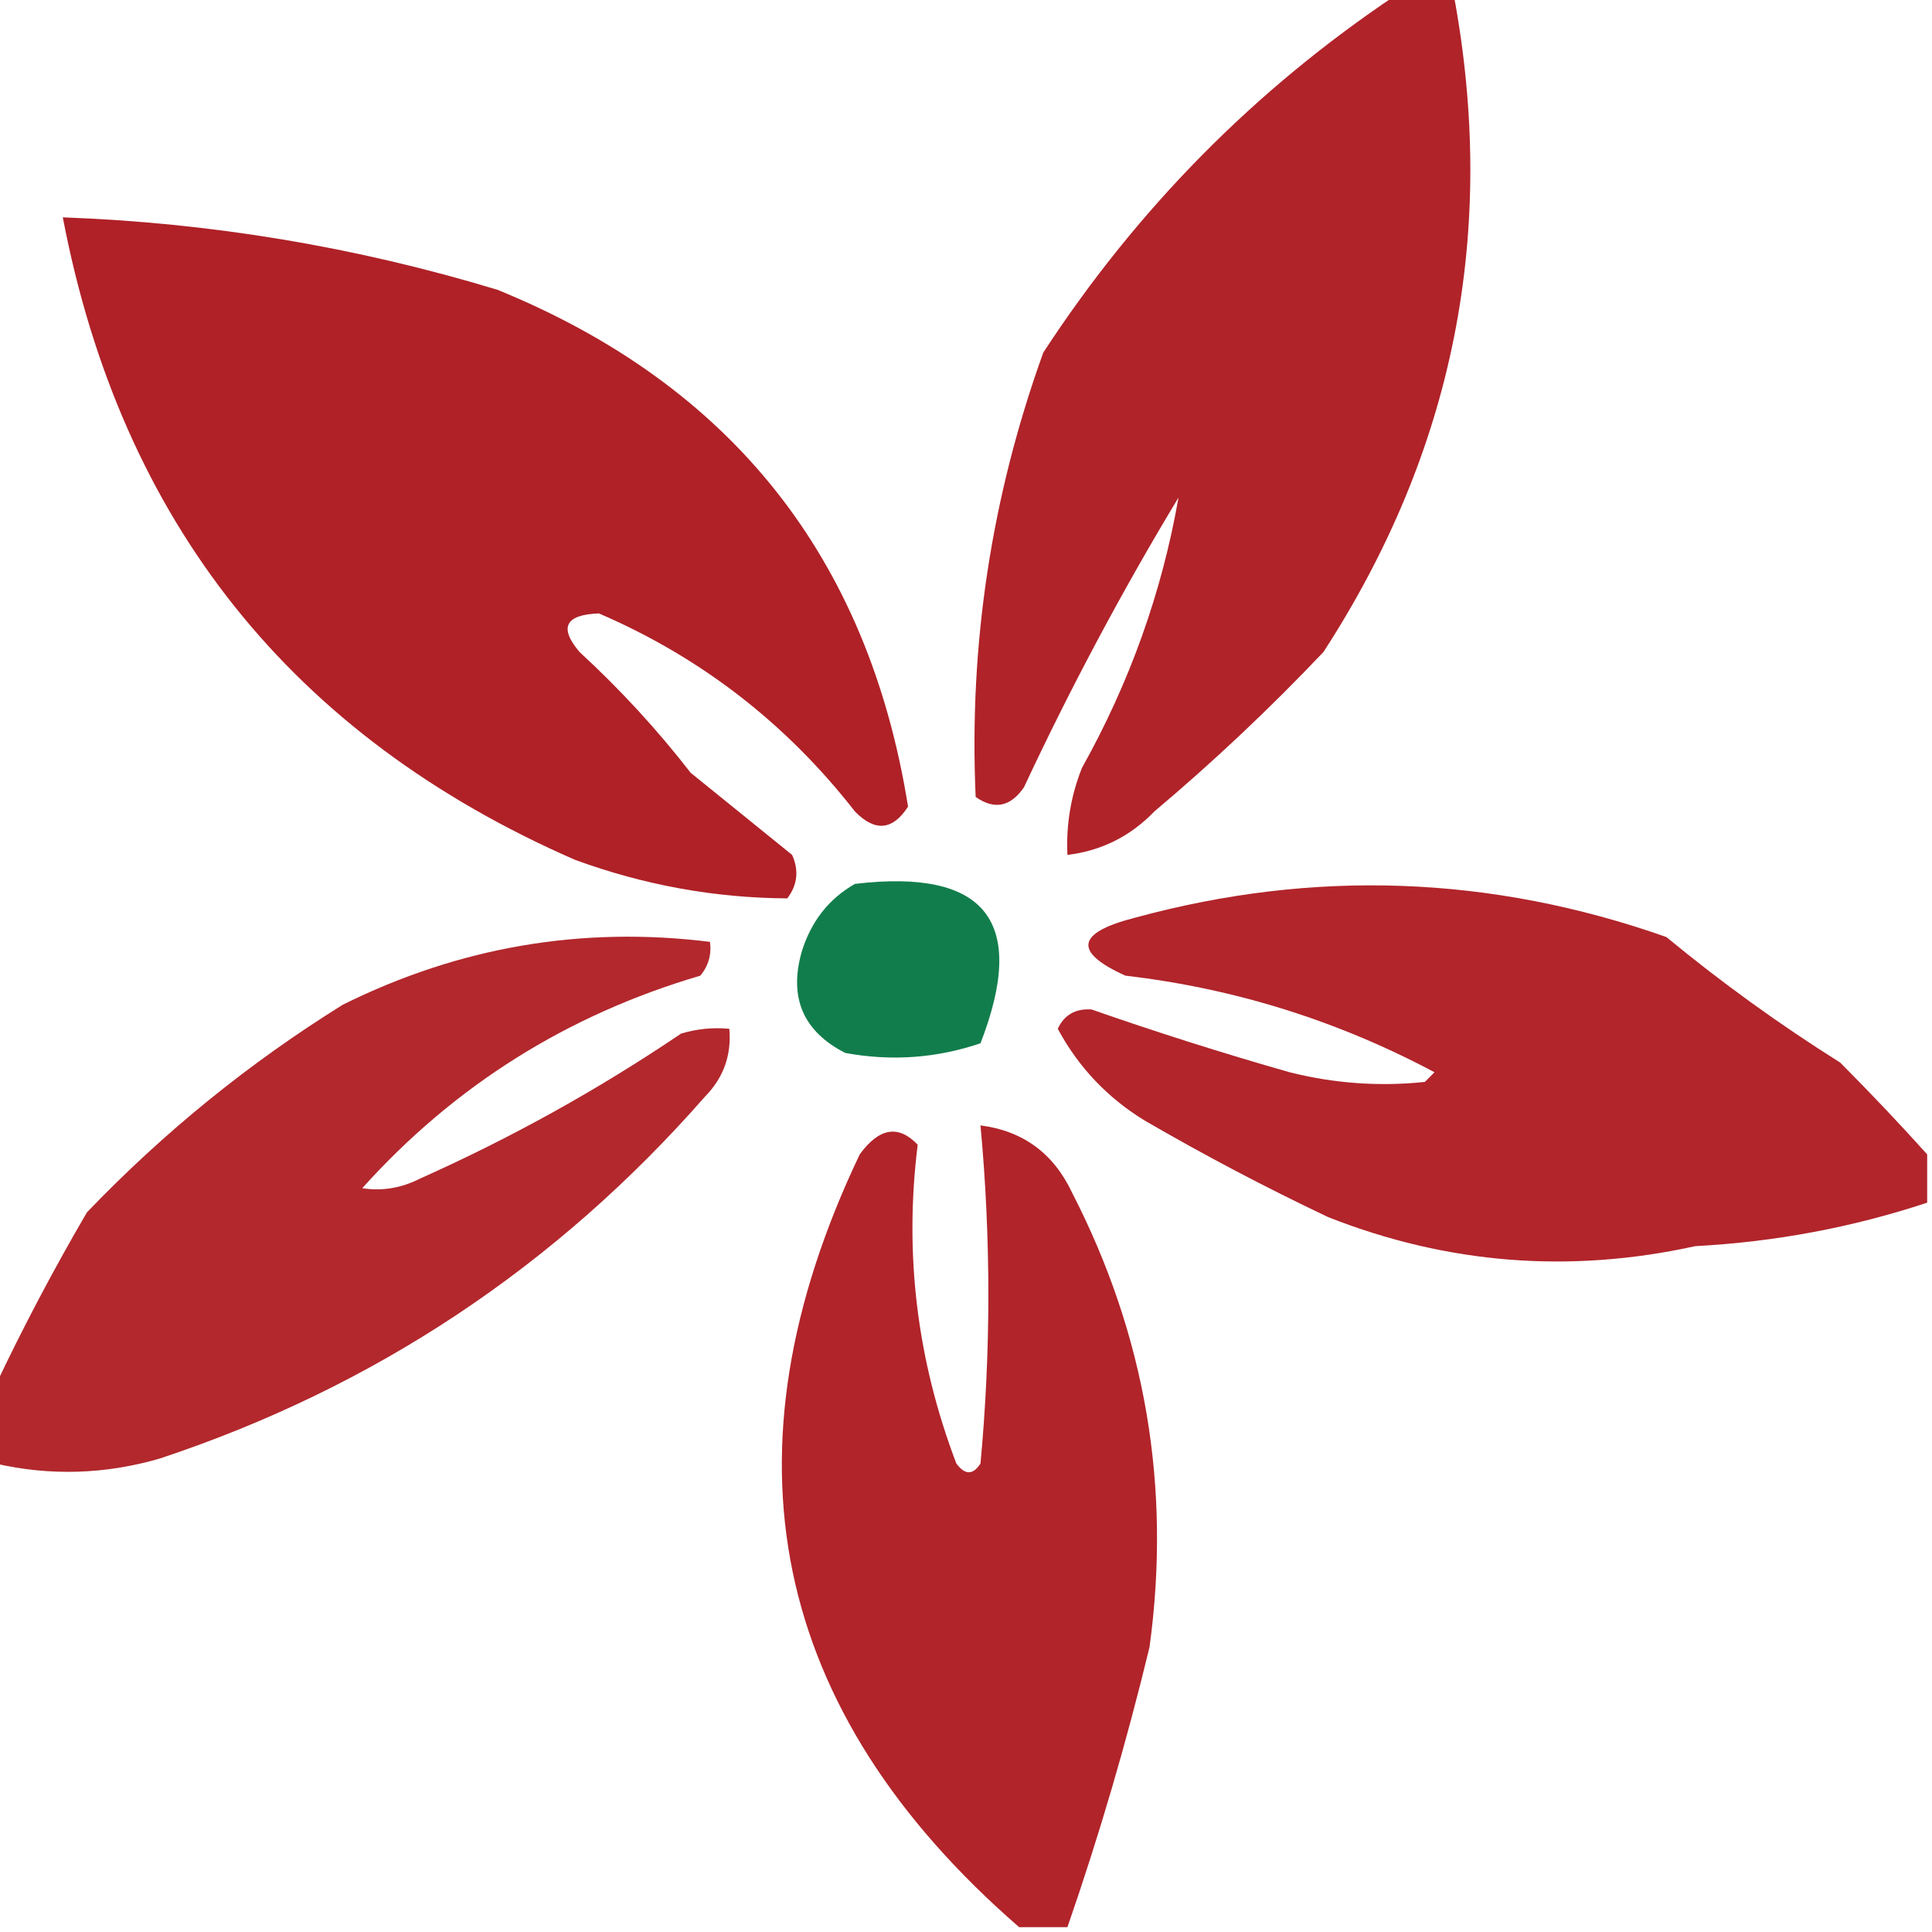
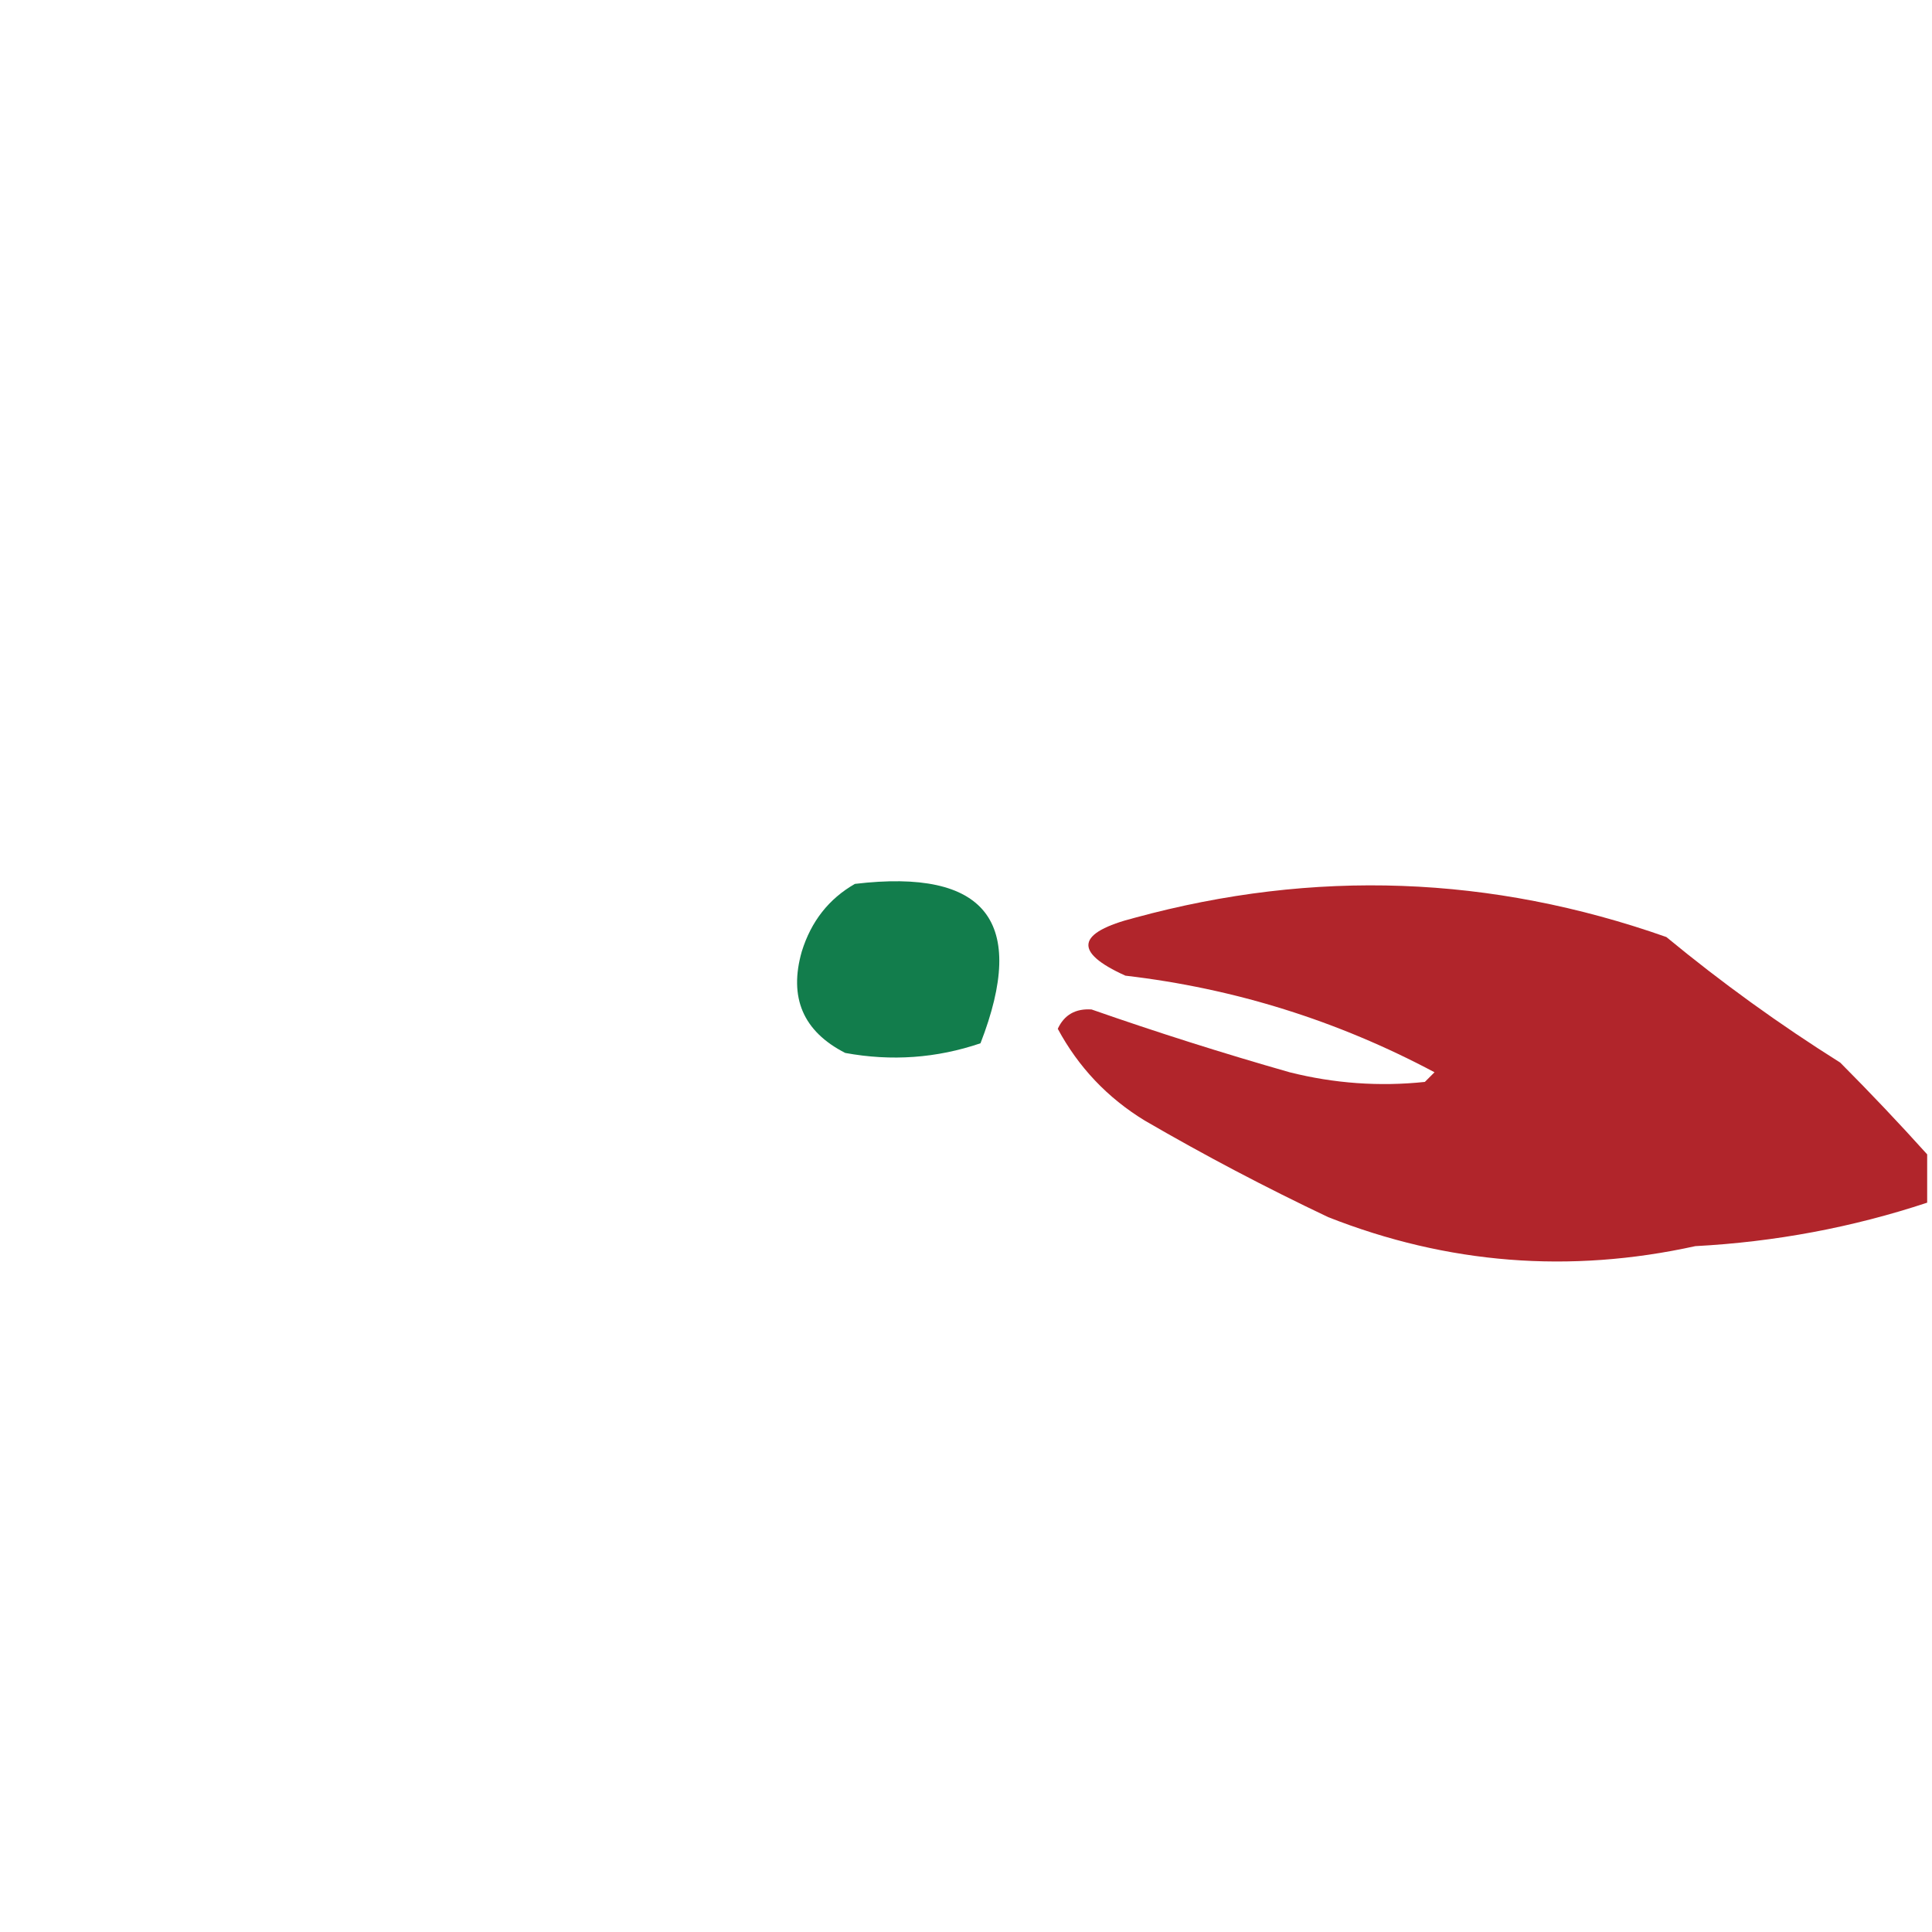
<svg xmlns="http://www.w3.org/2000/svg" version="1.1" width="200px" height="200px" style="shape-rendering:geometricPrecision; text-rendering:geometricPrecision; image-rendering:optimizeQuality; fill-rule:evenodd; clip-rule:evenodd">
  <g>
-     <path style="opacity:0.949" fill="#ac181e" d="M 144.5,-0.5 C 146.5,-0.5 148.5,-0.5 150.5,-0.5C 155.038,23.979 150.538,46.645 137,67.5C 131.453,73.347 125.62,78.847 119.5,84C 117.024,86.571 114.024,88.071 110.5,88.5C 110.351,85.393 110.851,82.393 112,79.5C 116.951,70.64 120.284,61.307 122,51.5C 116.158,61.182 110.824,71.183 106,81.5C 104.604,83.527 102.938,83.86 101,82.5C 100.296,66.724 102.629,51.391 108,36.5C 117.693,21.64 129.86,9.307 144.5,-0.5 Z" />
-   </g>
+     </g>
  <g>
-     <path style="opacity:0.954" fill="#ac181e" d="M 6.5,22.5 C 21.837,23.056 36.837,25.556 51.5,30C 75.71,39.875 89.877,57.708 94,83.5C 92.412,85.968 90.578,86.134 88.5,84C 81.386,74.88 72.553,68.046 62,63.5C 58.507,63.631 57.84,64.964 60,67.5C 64.202,71.367 68.035,75.533 71.5,80C 75,82.833 78.5,85.667 82,88.5C 82.72,90.112 82.554,91.612 81.5,93C 73.981,92.957 66.648,91.624 59.5,89C 30.202,76.192 12.535,54.026 6.5,22.5 Z" />
-   </g>
+     </g>
  <g>
    <path style="opacity:0.928" fill="#00733f" d="M 88.5,91.5 C 102.063,89.888 106.396,95.388 101.5,108C 96.953,109.545 92.287,109.879 87.5,109C 83.139,106.774 81.639,103.274 83,98.5C 83.967,95.379 85.8,93.046 88.5,91.5 Z" />
  </g>
  <g>
    <path style="opacity:0.941" fill="#ac181e" d="M 199.5,119.5 C 199.5,121.167 199.5,122.833 199.5,124.5C 191.765,127.06 183.765,128.56 175.5,129C 162.502,131.861 149.835,130.861 137.5,126C 131.009,122.922 124.675,119.588 118.5,116C 114.642,113.642 111.642,110.475 109.5,106.5C 110.171,105.054 111.338,104.388 113,104.5C 119.759,106.864 126.592,109.03 133.5,111C 138.125,112.162 142.792,112.496 147.5,112C 147.833,111.667 148.167,111.333 148.5,111C 138.446,105.648 127.779,102.315 116.5,101C 111.08,98.551 111.413,96.551 117.5,95C 136.041,89.947 154.374,90.614 172.5,97C 178.221,101.721 184.221,106.054 190.5,110C 193.632,113.145 196.632,116.312 199.5,119.5 Z" />
  </g>
  <g>
-     <path style="opacity:0.929" fill="#ac181e" d="M -0.5,151.5 C -0.5,148.833 -0.5,146.167 -0.5,143.5C 2.368,137.435 5.535,131.435 9,125.5C 16.964,117.197 25.797,110.03 35.5,104C 47.561,98.02 60.227,95.853 73.5,97.5C 73.67,98.822 73.337,99.989 72.5,101C 58.708,105.057 47.041,112.39 37.5,123C 39.553,123.325 41.553,122.991 43.5,122C 52.983,117.761 61.983,112.761 70.5,107C 72.134,106.506 73.801,106.34 75.5,106.5C 75.736,109.226 74.903,111.559 73,113.5C 57.542,131.141 38.709,143.641 16.5,151C 10.843,152.635 5.176,152.801 -0.5,151.5 Z" />
-   </g>
+     </g>
  <g>
-     <path style="opacity:0.945" fill="#ac181e" d="M 110.5,199.5 C 108.833,199.5 107.167,199.5 105.5,199.5C 79.74,177.114 74.24,150.448 89,119.5C 91.009,116.742 93.009,116.408 95,118.5C 93.589,129.792 94.922,140.792 99,151.5C 99.893,152.711 100.726,152.711 101.5,151.5C 102.586,139.867 102.586,128.2 101.5,116.5C 105.912,117.07 109.078,119.403 111,123.5C 118.589,138.281 121.256,153.947 119,170.5C 116.626,180.333 113.793,189.999 110.5,199.5 Z" />
-   </g>
+     </g>
</svg>